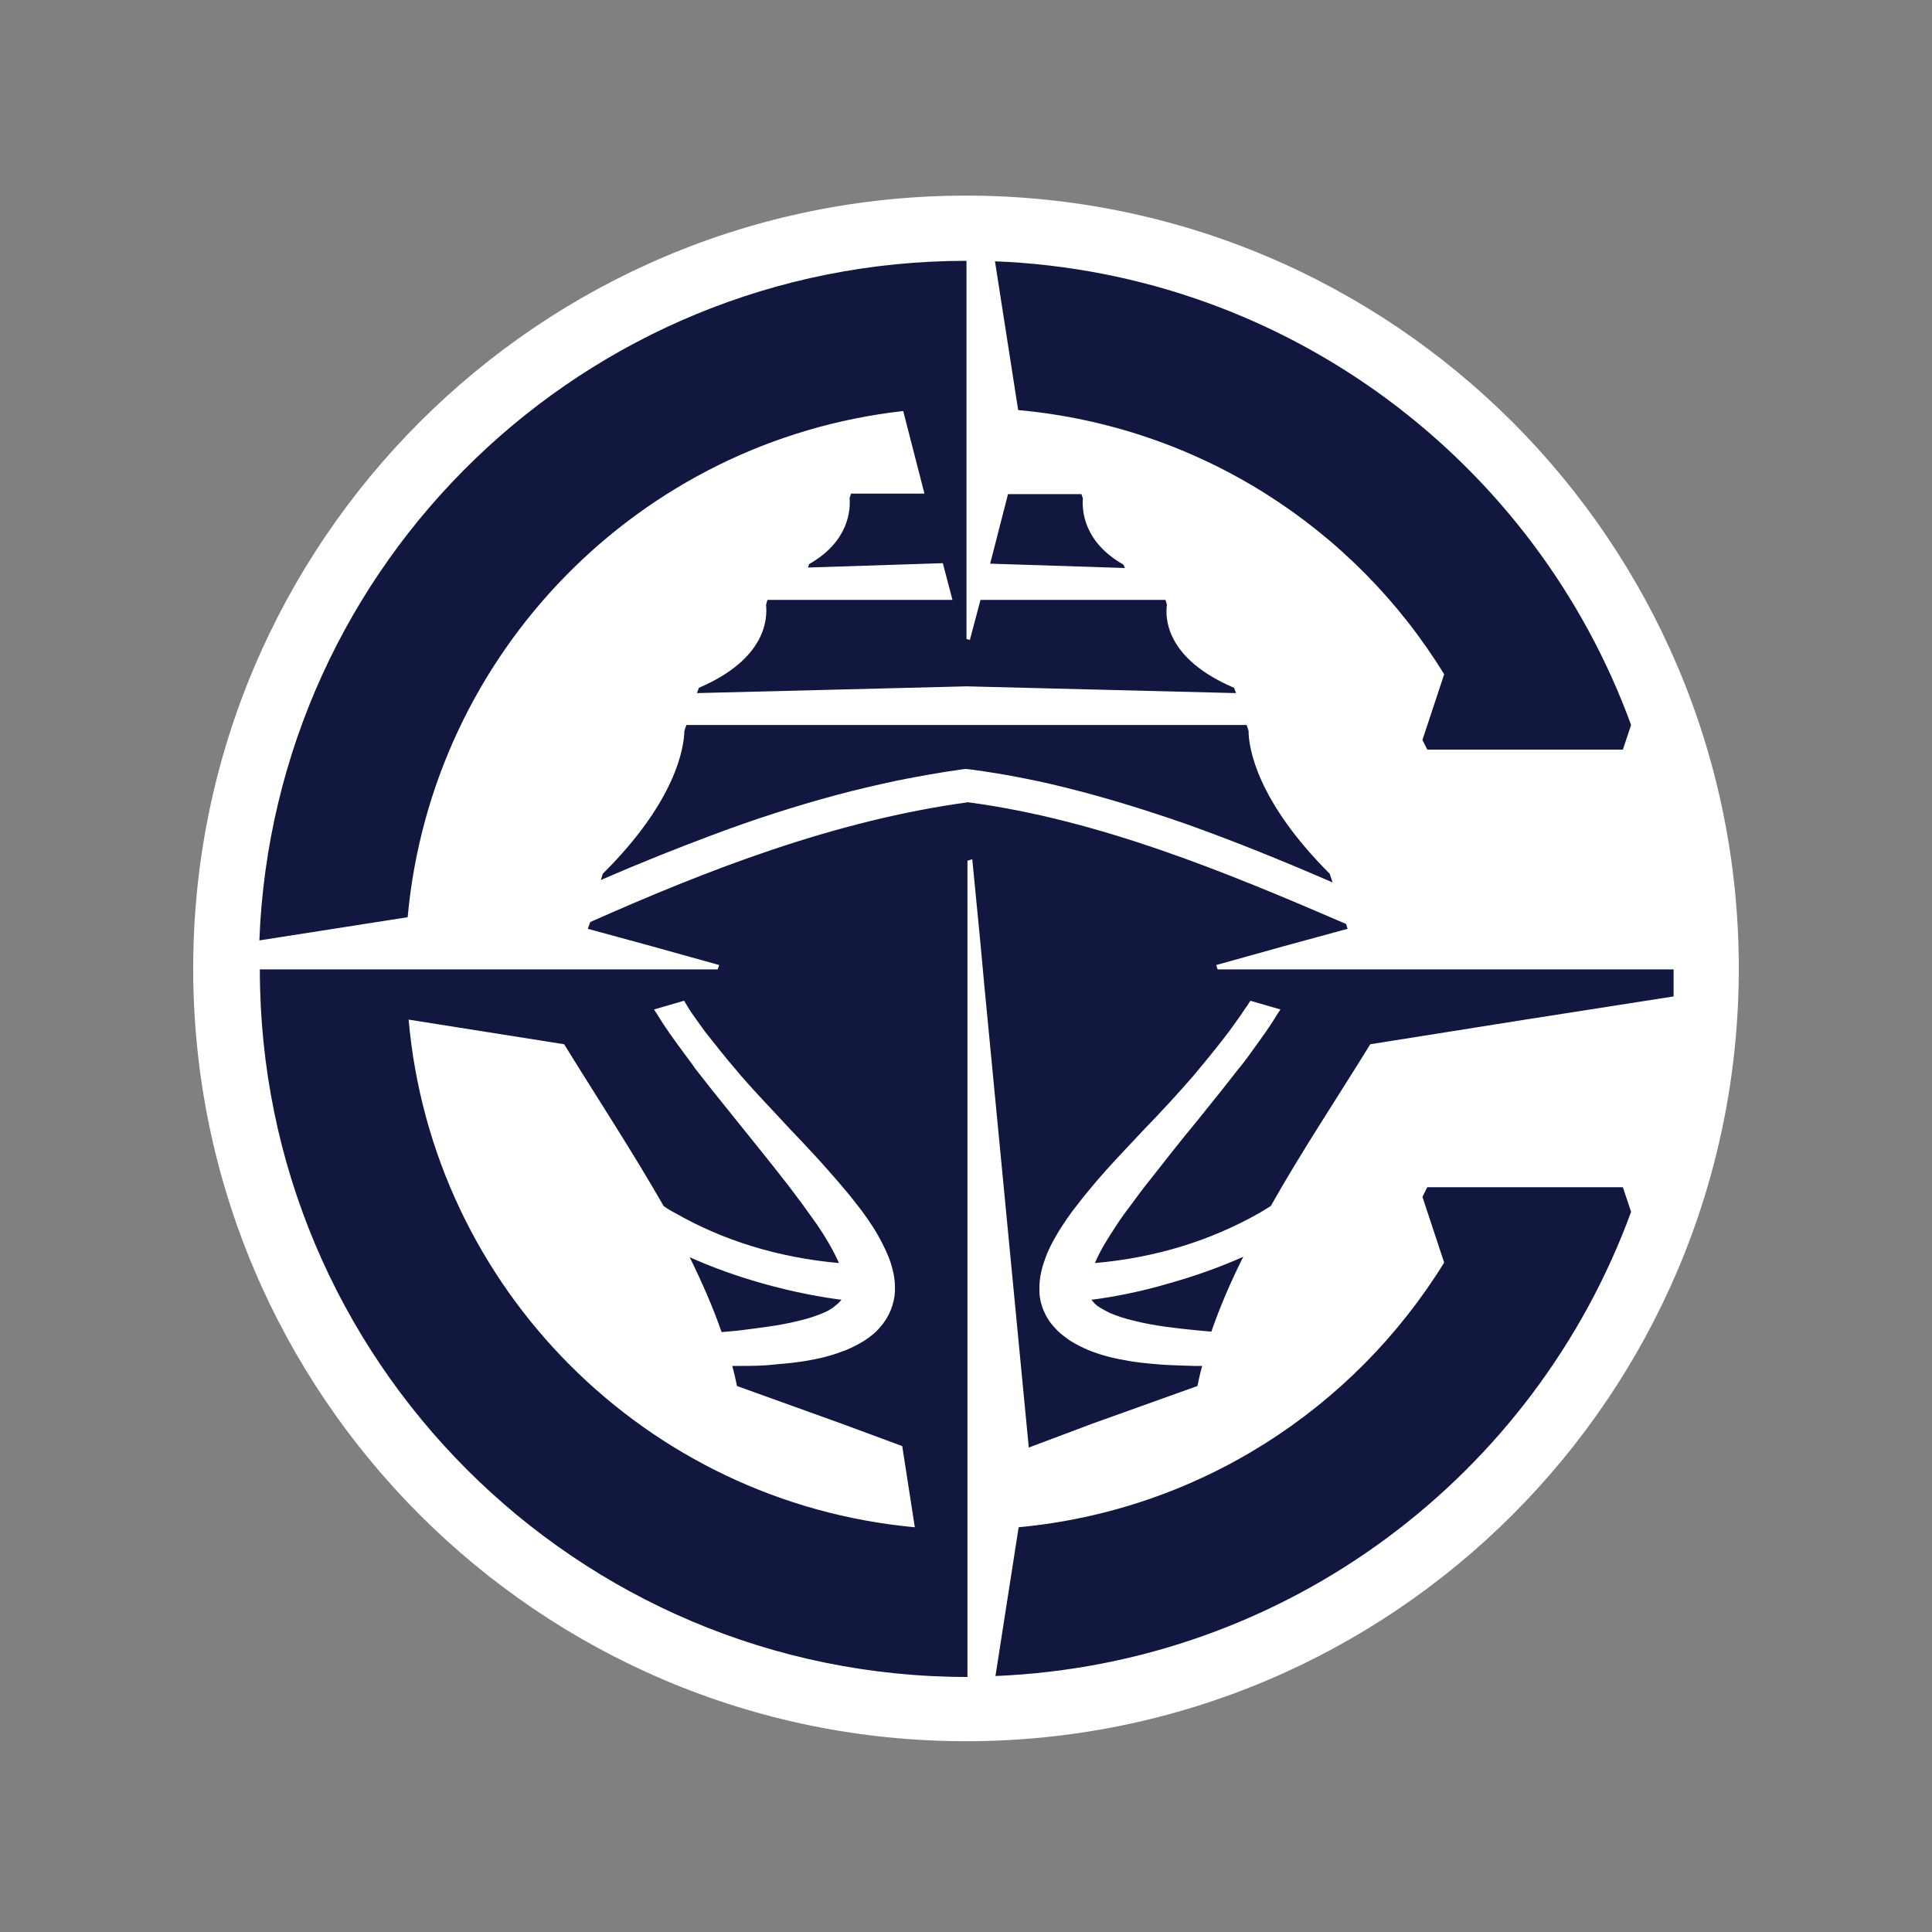
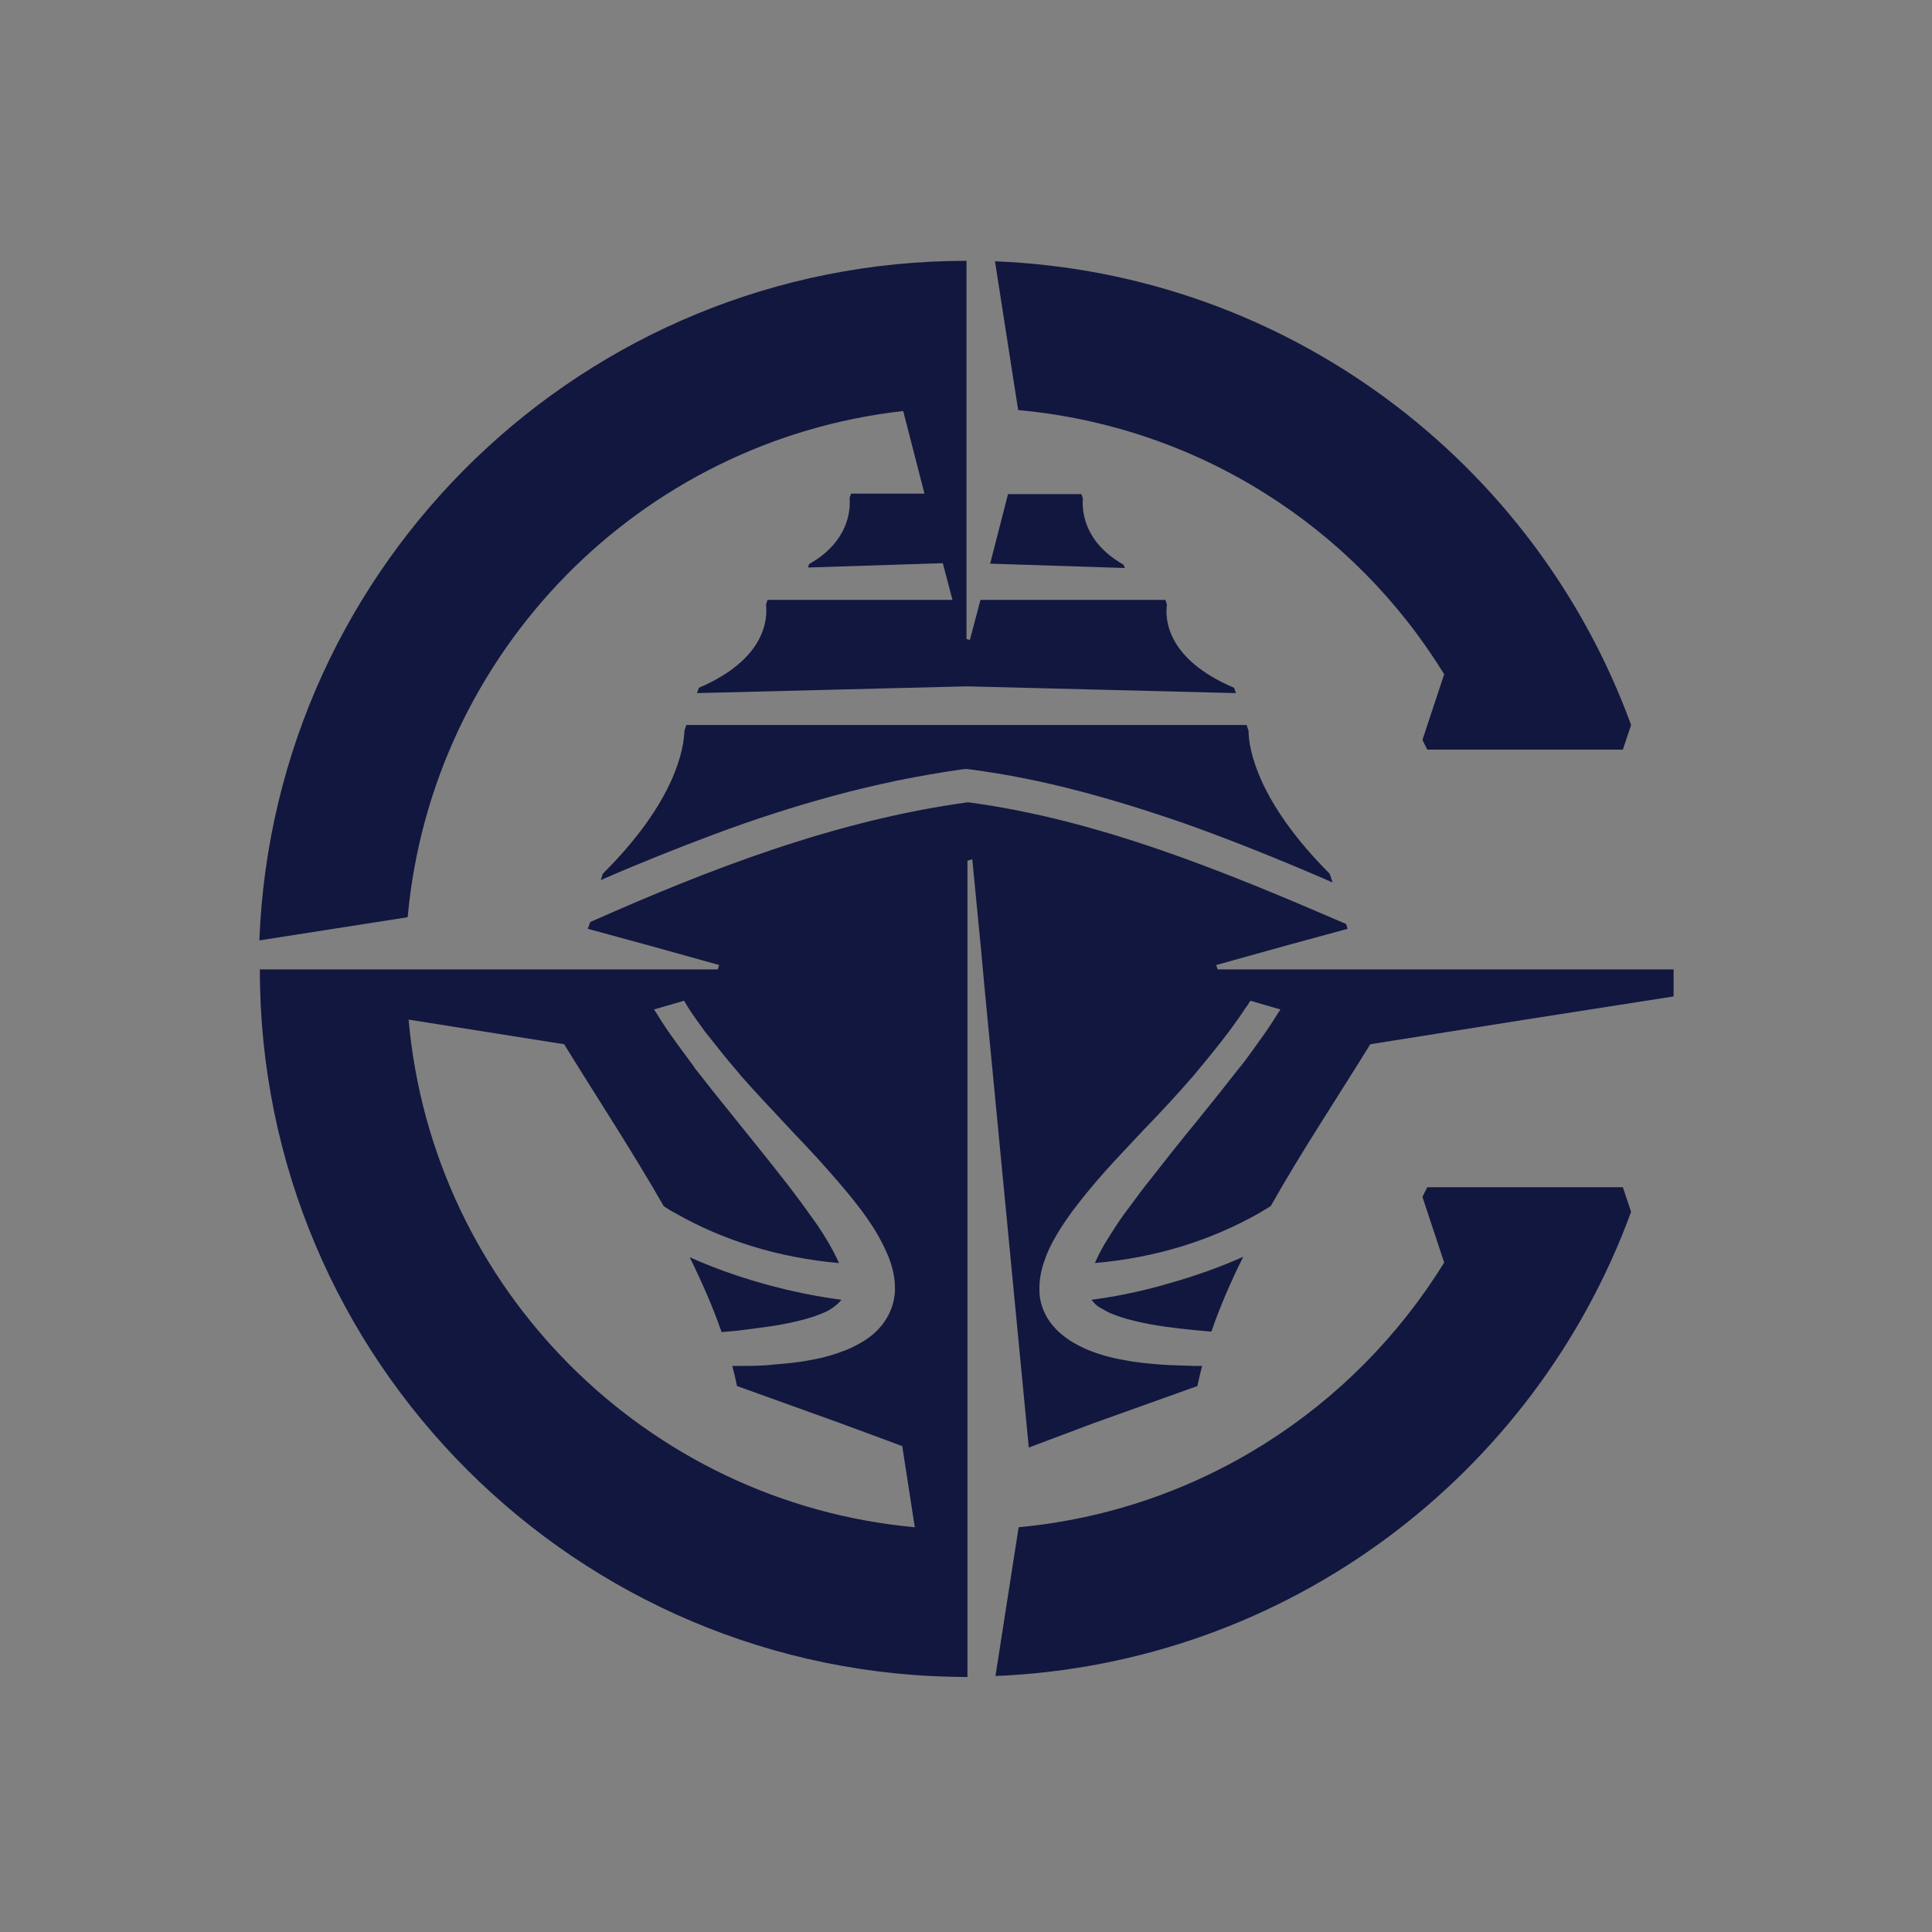
<svg xmlns="http://www.w3.org/2000/svg" id="Layer_1" x="0px" y="0px" viewBox="0 0 400 400" style="enable-background:new 0 0 400 400;" xml:space="preserve">
  <rect x="0" y="0" width="400" height="400" fill="#808080" stroke="none" />
  <style type="text/css">	.st0{fill:#FFFFFF;}	.st1{fill:#12173F;}</style>
  <g>
-     <path class="st0" d="M360,200.5c0,88.4-71.7,160-160,160s-160-71.7-160-160s71.7-160,160-160S360,112.1,360,200.5" />
    <path class="st1" d="M84.4,189.9l-30.7,4.8C56.7,116.4,121.1,54,200.1,54l0,0v0.8v47.5h0v14.2h0v7.8h0v8l0.7,0.2l2.2-8.3h38.3  l0.3,1c-0.4,2.8-0.2,11.2,13.9,17.2l0.4,1.1l-55.8-1.4l-55.8,1.4l0.4-1.1c14-6,14.2-14.4,13.9-17.2l0.3-1h38.3l-2-7.6l-27.9,0.9  l0.2-0.7c8.3-4.7,8.6-11.3,8.4-13.7l0.3-0.9h15.2L187,85.1C132.5,91.2,89.4,135,84.4,189.9 M299,139.6l-4.5,13.6l1,2h40.5l1.7-5.1  C317.9,95.8,266.7,56.5,206,54.1l4.8,30.8C248.2,88.3,280.4,109.3,299,139.6 M295.5,245.8l-1,2l4.5,13.6  c-18.7,30.3-50.8,51.3-88.1,54.8l-4.8,30.8c60.6-2.5,111.7-41.7,131.6-96.1l-1.7-5.1H295.5z M258.5,151.3l-0.4-1.2h-58h-58  l-0.4,1.2c-0.1,3.5-1.7,14.5-16.9,29.6l-0.4,1.3c8.5-3.7,16.1-6.7,23.3-9.4c8.8-3.3,17-5.9,25.1-8.1c4.4-1.2,8.8-2.2,13-3.1  c4.5-0.9,9-1.7,13.3-2.3l0.9-0.1l0.9,0.1c3.7,0.5,7.5,1.1,11.4,1.9c3.6,0.7,7.4,1.6,11.2,2.6c6.9,1.8,14,4,21.8,6.7  c10.4,3.7,20.7,7.9,30.6,12.2l-0.6-1.8C260.2,165.8,258.5,154.8,258.5,151.3 M232.6,116.9c-8.3-4.7-8.6-11.3-8.4-13.7l-0.3-0.9  h-15.2l-3.7,14.4l27.9,0.9L232.6,116.9z M226,269.1c0.1,0.2,0.2,0.3,0.4,0.5l0,0l0,0c0.3,0.4,0.8,0.8,1.3,1.1  c0.5,0.3,1.2,0.7,2,1.1l0,0l0,0c1.4,0.6,3.1,1.2,5.3,1.7c4,1,8.5,1.5,12.5,1.9c1.1,0.1,2.2,0.2,3.3,0.3c1.8-5.2,4-10.3,6.6-15.5  c-4.7,2.1-9.7,3.9-15,5.4C235.7,267.6,229.9,268.6,226,269.1 M165.2,273.5c2.2-0.5,3.9-1.1,5.3-1.7l0,0c0.8-0.3,1.4-0.7,2-1.1  c0.5-0.4,1-0.8,1.3-1.1l0,0l0,0c0.1-0.2,0.3-0.3,0.4-0.5c-3.9-0.5-9.7-1.5-16.4-3.4c-5.3-1.5-10.3-3.3-15-5.4  c2.5,5.1,4.8,10.3,6.6,15.5c1.1-0.1,2.2-0.2,3.3-0.3C156.6,275,161.2,274.5,165.2,273.5 M346.5,200.5v0.1v5.7l-30.7,4.8l-32.1,5.1  c-6.9,11.2-14.3,22.3-20.6,33.5c-0.8,0.5-1.5,0.9-2.3,1.4c-10.2,5.8-21.6,9.3-34.1,10.4c1.1-2.7,2.8-5.3,4.5-7.9  c0.9-1.4,2-2.9,3.3-4.6c1.1-1.5,2.2-3,3.5-4.6c3.2-4.1,6.6-8.4,9.9-12.4c1.6-2,3.3-4.1,4.9-6.1l3.7-4.7c0.2-0.2,0.3-0.4,0.5-0.6  c1.1-1.4,2.1-2.8,3.1-4.2c1.1-1.5,2.3-3.2,3.4-4.9c0.3-0.5,0.7-1.1,1-1.6c0.2-0.3,0.4-0.6,0.6-0.9l0,0c0,0,0,0,0,0l-6.2-1.8  c0,0,0,0.1-0.1,0.1c-0.3,0.5-0.6,1-1,1.5c-0.9,1.4-2,2.9-3.3,4.7c-1.8,2.4-4.3,5.5-6.9,8.6c-0.1,0.2-0.3,0.3-0.4,0.5l0,0  c-3.3,3.8-6.8,7.6-10.3,11.2c-2,2.1-4,4.3-6,6.4c-2.5,2.7-5.3,5.9-7.9,9.3c-1.3,1.6-2.5,3.4-3.6,5.1c-0.9,1.5-2.1,3.5-2.9,5.7  c-0.6,1.6-1.4,4-1.3,6.9c0,2.7,1.2,5.6,3.1,7.6c1,1.2,2.3,2.1,3.3,2.8l0,0l0,0c1.3,0.8,2.5,1.4,3.7,1.9c2.2,0.9,4.6,1.6,7.5,2.1  c2.5,0.5,5,0.7,7.3,0.9c2.5,0.2,5,0.2,7.1,0.3c0.1,0,0.2,0,0.3,0c0.5,0,0.9,0,1.4,0c-0.4,1.4-0.7,2.8-1,4.2c0,0,0,0,0,0  c0,0,0,0-0.1,0l-21.5,7.7l-13.3,5l-9.2-95.6l-0.8-8.7l-1.7-17.5l-1,0.3v17.2v5v2.3v104.8v38.9v0.8c-80.9,0-146.5-65.6-146.5-146.4  h0l0-0.1h32.3h54h8.5l0.3-0.9l-14-3.9l-13.2-3.6l0.5-1.4c24.1-10.7,50.4-21,78.2-24.8c27.2,3.6,53.5,14.5,78.3,25.2l0.3,1  l-13.2,3.6l-14,3.9l0.3,0.9h8.5h54H346.5z M189.4,316.2l-2.6-16.8l-12.7-4.7l-21.4-7.7c0,0-0.1,0-0.1,0c0,0,0,0,0,0h0h0  c-0.3-1.4-0.6-2.8-1-4.2c0.5,0,0.9,0,1.4,0c0.1,0,0.2,0,0.3,0c2.1,0,4.6,0,7.1-0.3c2.3-0.2,4.8-0.4,7.3-0.9  c2.9-0.5,5.2-1.2,7.5-2.1c1.2-0.5,2.4-1.1,3.7-1.9l0,0l0,0c1.1-0.7,2.3-1.6,3.3-2.8c1.9-2.1,3-4.9,3.1-7.6c0-1.4,0-3.5-1.3-6.9  c-0.9-2.2-2-4.2-2.9-5.7c-1.1-1.7-2.3-3.5-3.6-5.1c-2.6-3.4-5.5-6.6-7.9-9.3c-2-2.2-4-4.3-6-6.4c-3.4-3.7-7-7.4-10.3-11.2l0,0  c-0.1-0.2-0.3-0.3-0.4-0.5c-2.7-3.1-5.1-6.2-7-8.6c-1.3-1.8-2.4-3.3-3.3-4.7c-0.3-0.5-0.6-1-0.9-1.5c0,0,0-0.1-0.1-0.1l-6.2,1.8  c0,0,0,0,0,0l0,0c0.2,0.3,0.4,0.6,0.6,0.9c0.3,0.5,0.7,1.1,1,1.6c1.1,1.7,2.3,3.4,3.4,4.9c1,1.4,2.1,2.8,3.1,4.2  c0.1,0.2,0.3,0.4,0.4,0.6l3.7,4.7c1.6,2,3.3,4.1,4.9,6.1c3.3,4.1,6.7,8.3,9.9,12.4c1.3,1.6,2.4,3.2,3.5,4.6  c1.3,1.8,2.3,3.2,3.3,4.6c1.7,2.5,3.3,5.2,4.5,7.9c-12.4-1.1-23.9-4.6-34-10.4c-0.8-0.4-1.6-0.9-2.3-1.4  c-6.4-11.2-13.7-22.3-20.6-33.5l-32.2-5.1C89.5,266.8,133.8,311.1,189.4,316.2 M200.1,307.4" />
  </g>
</svg>